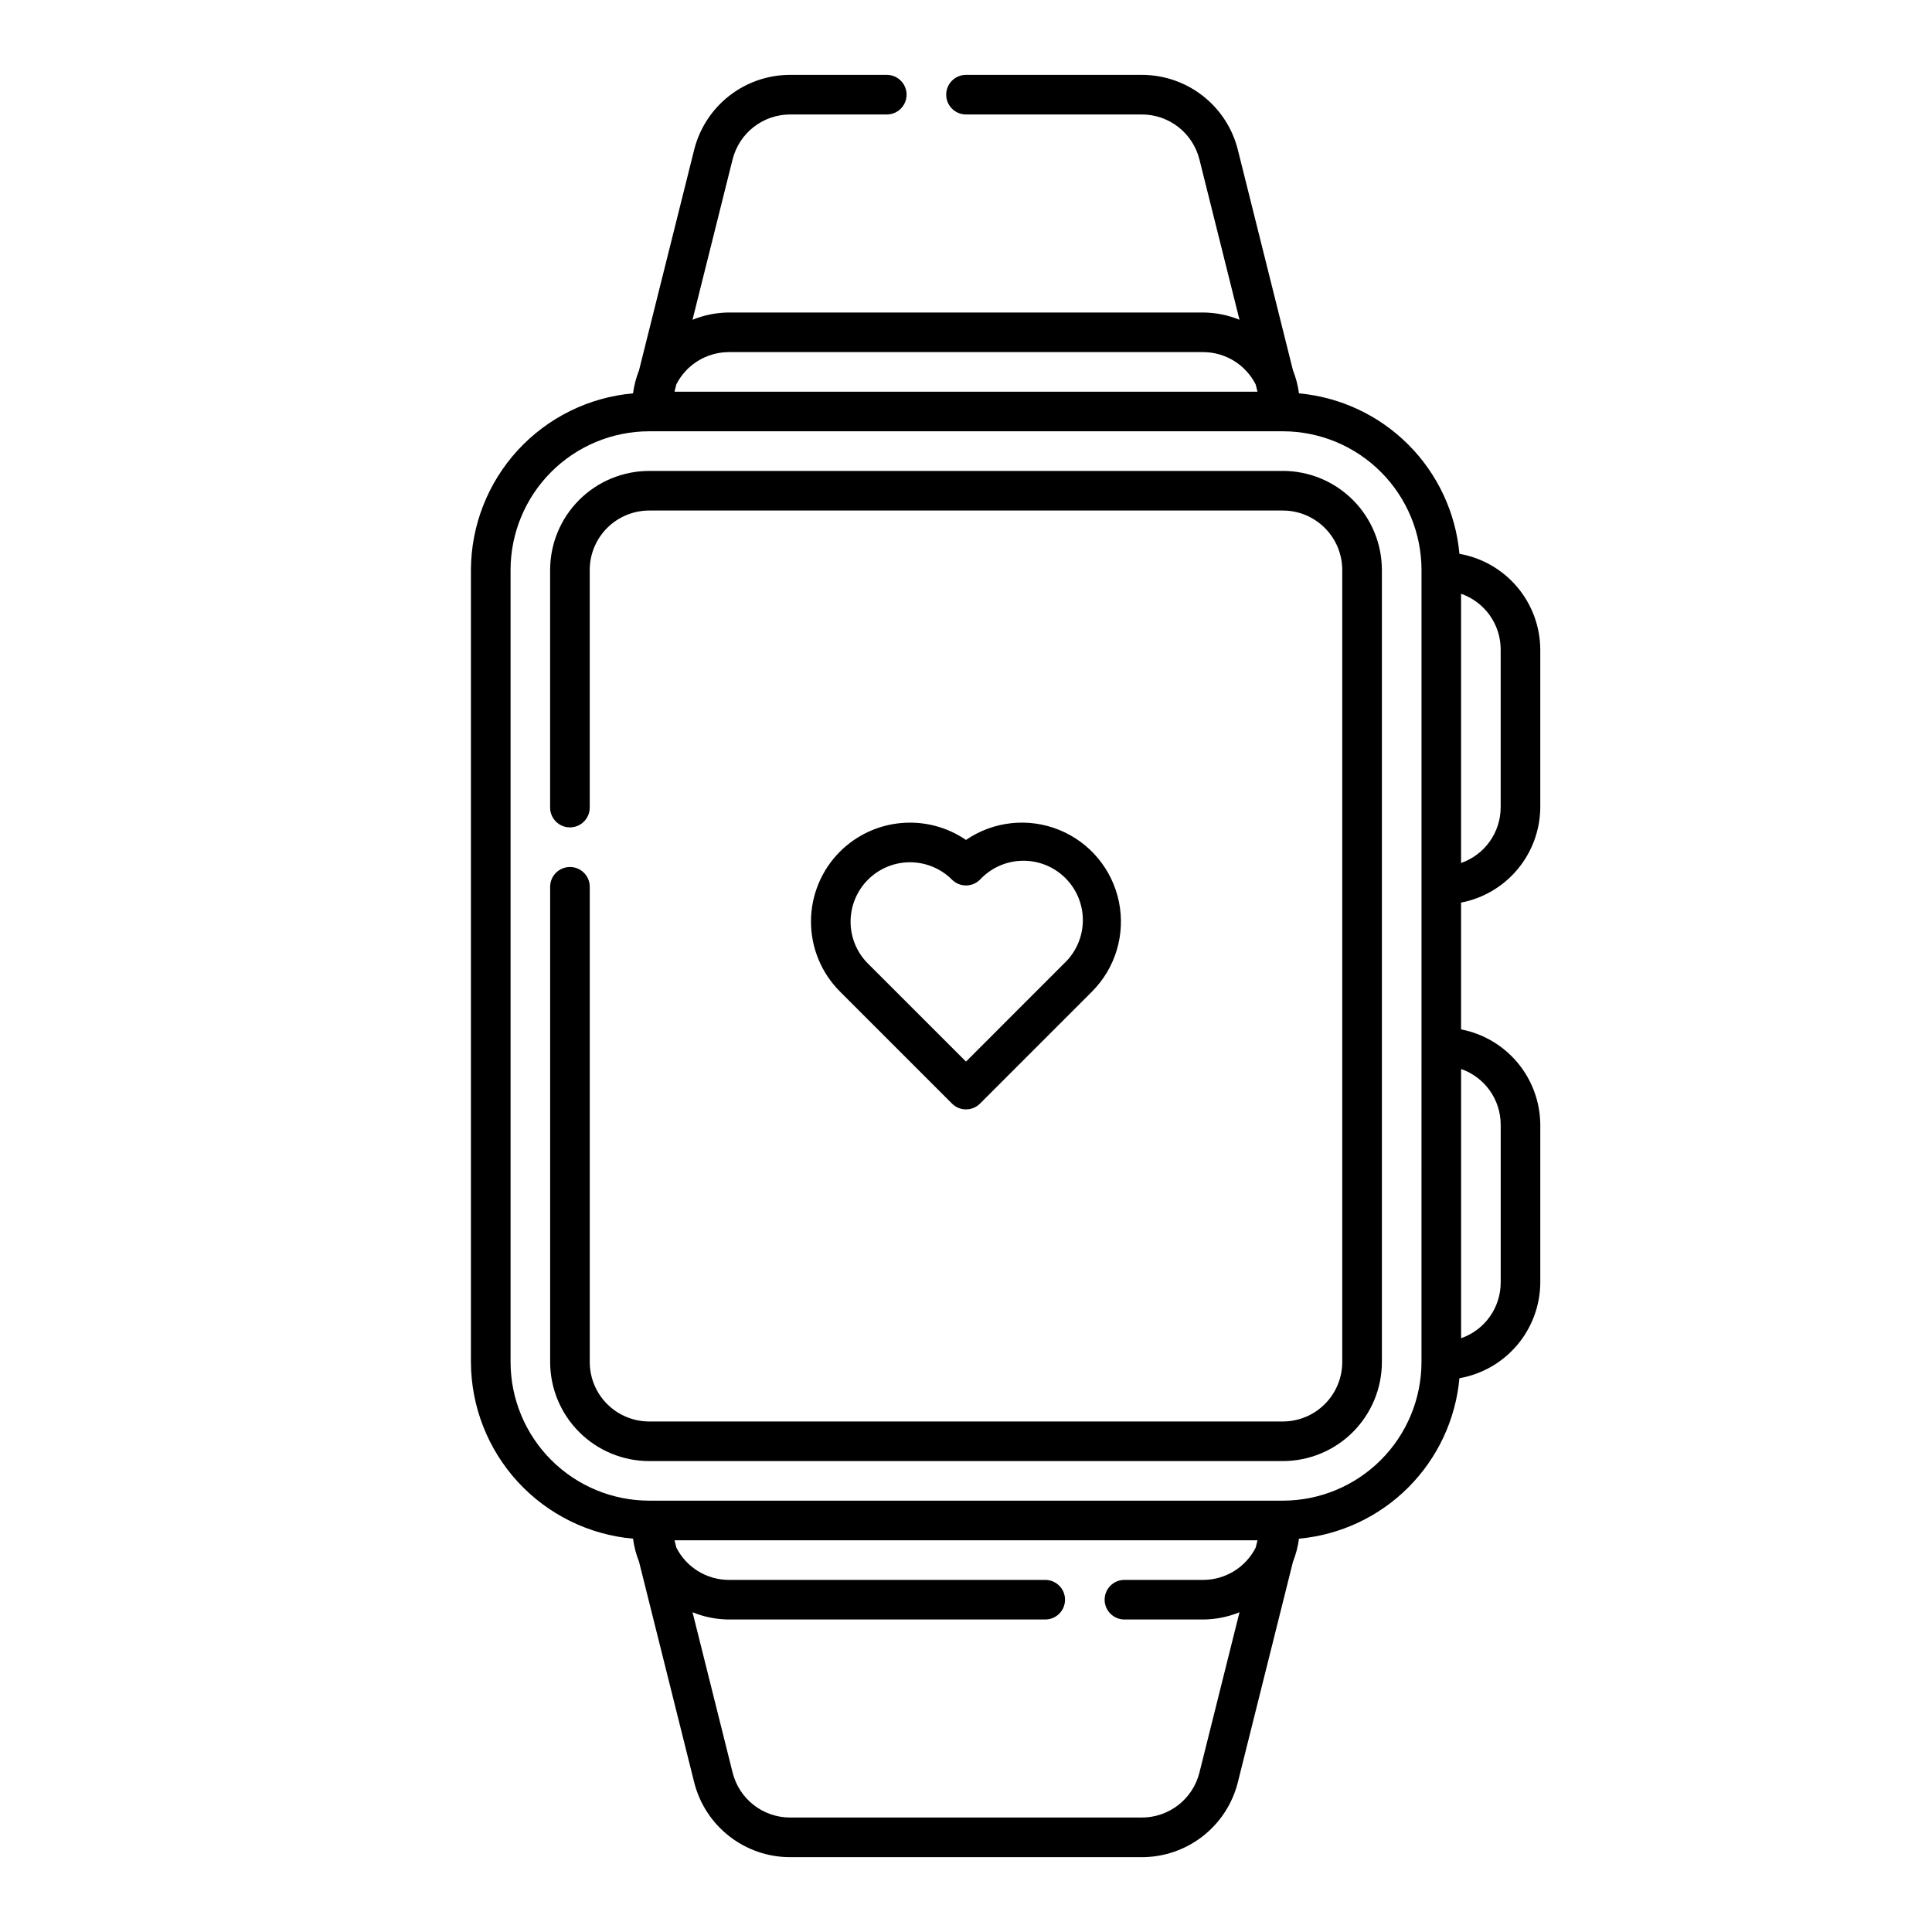
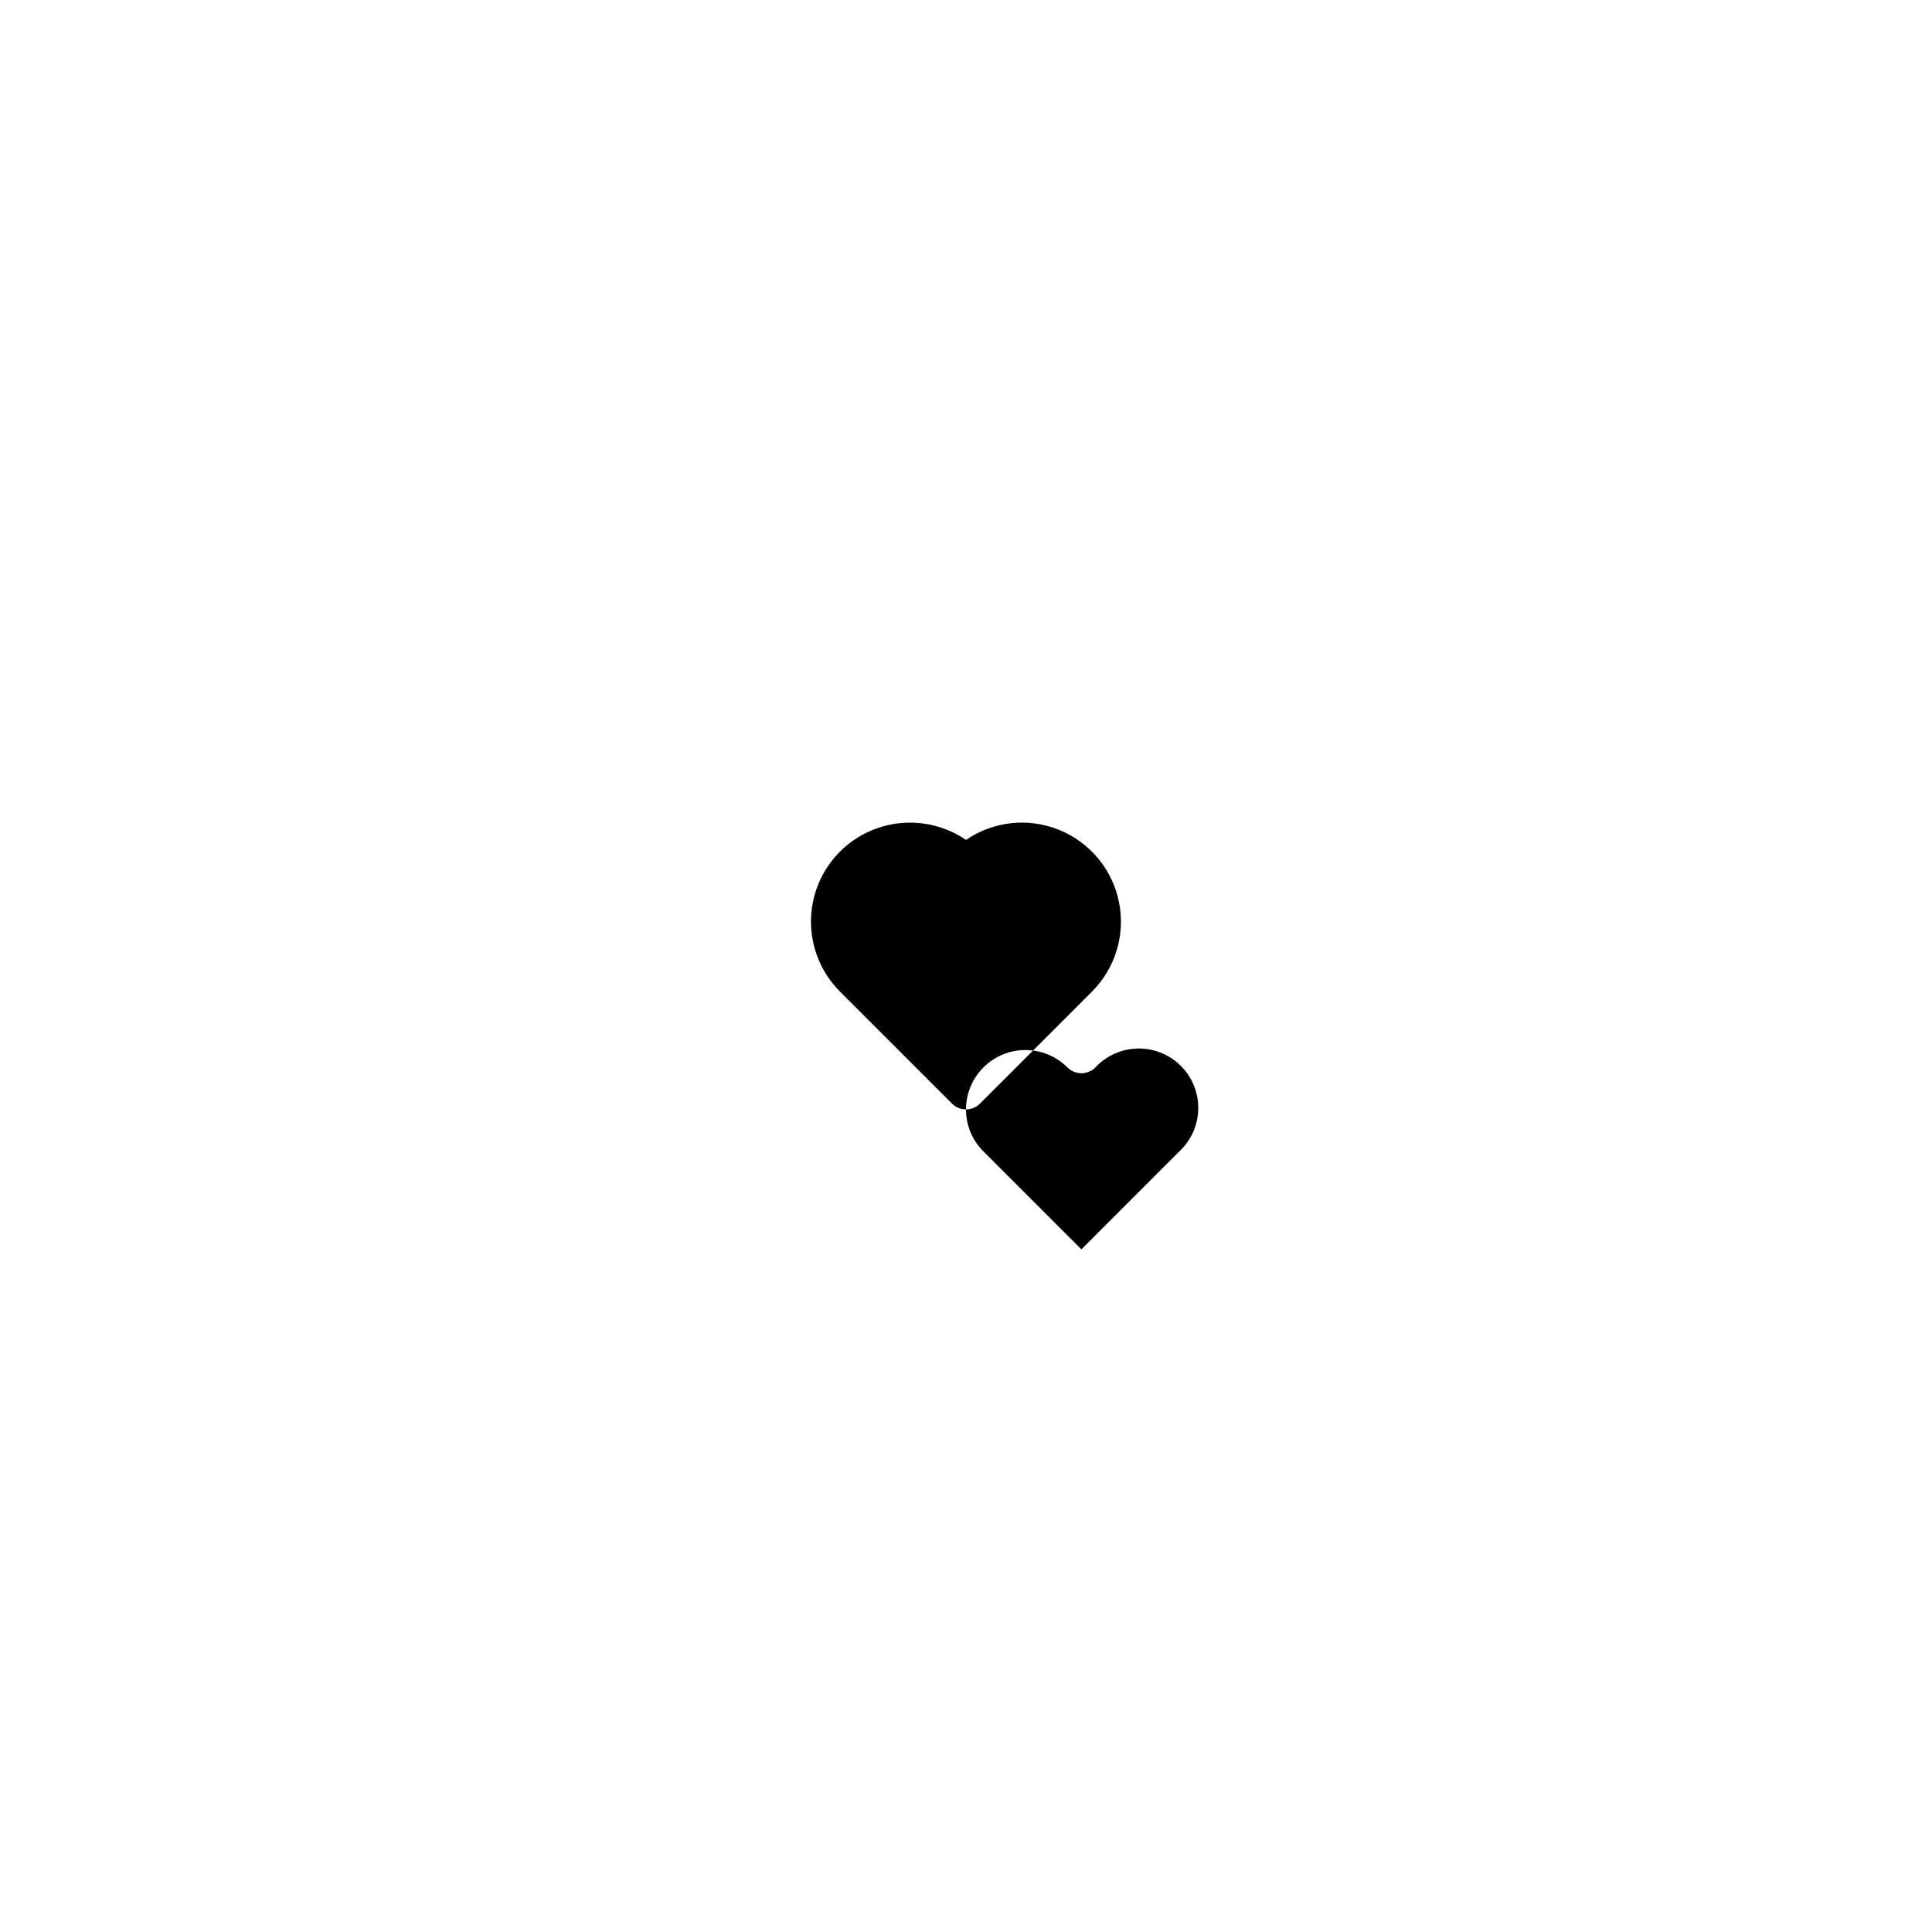
<svg xmlns="http://www.w3.org/2000/svg" fill="#000000" width="800px" height="800px" version="1.1" viewBox="144 144 512 512">
  <g>
-     <path d="m483.96 268.8h-167.93c-6.957 0.008-13.629 2.773-18.547 7.695-4.922 4.918-7.688 11.59-7.695 18.547v62.977c0 2.898 2.352 5.246 5.25 5.246 2.898 0 5.246-2.348 5.246-5.246v-62.977c0.004-4.176 1.664-8.176 4.617-11.129s6.953-4.613 11.129-4.617h167.94-0.004c4.176 0.004 8.18 1.664 11.129 4.617 2.953 2.953 4.613 6.953 4.617 11.129v209.92c-0.004 4.176-1.664 8.18-4.617 11.129-2.949 2.953-6.953 4.613-11.129 4.617h-167.93c-4.176-0.004-8.176-1.664-11.129-4.617-2.953-2.949-4.613-6.953-4.617-11.129v-125.95c0-2.898-2.348-5.25-5.246-5.25-2.898 0-5.25 2.352-5.25 5.25v125.95-0.004c0.008 6.961 2.773 13.629 7.695 18.551 4.918 4.918 11.59 7.684 18.547 7.691h167.94-0.004c6.961-0.008 13.629-2.773 18.551-7.691 4.918-4.922 7.684-11.59 7.691-18.551v-209.92c-0.008-6.957-2.773-13.629-7.691-18.547-4.922-4.922-11.59-7.688-18.551-7.695z" />
-     <path d="m552.19 358.02v-41.984c-0.059-6.051-2.231-11.891-6.144-16.508-3.914-4.613-9.32-7.715-15.281-8.758-0.996-10.945-5.797-21.191-13.566-28.961-7.769-7.769-18.016-12.57-28.957-13.566-0.281-2.109-0.82-4.176-1.605-6.152l-14.59-58.371c-1.414-5.684-4.691-10.727-9.305-14.328-4.617-3.602-10.305-5.555-16.156-5.551h-46.586c-2.898 0-5.25 2.352-5.25 5.25 0 2.898 2.352 5.246 5.25 5.246h46.586c3.512-0.004 6.922 1.168 9.691 3.328 2.769 2.16 4.734 5.188 5.582 8.594l10.617 42.48v0.004c-3.019-1.234-6.242-1.887-9.5-1.926h-125.95c-3.262 0.039-6.484 0.691-9.504 1.926l10.617-42.48 0.004-0.004c0.848-3.406 2.812-6.434 5.578-8.594 2.769-2.16 6.184-3.332 9.695-3.328h25.594c2.898 0 5.246-2.348 5.246-5.246 0-2.898-2.348-5.25-5.246-5.25h-25.594c-5.856-0.004-11.543 1.949-16.156 5.551-4.617 3.602-7.891 8.645-9.305 14.328l-14.594 58.375c-0.781 1.977-1.32 4.043-1.602 6.148-11.707 1.039-22.602 6.418-30.551 15.074-7.945 8.66-12.371 19.973-12.41 31.727v209.92c0.039 11.754 4.465 23.07 12.41 31.727 7.949 8.656 18.844 14.035 30.551 15.074 0.281 2.106 0.82 4.172 1.602 6.148l14.594 58.379c1.414 5.68 4.688 10.723 9.305 14.324 4.613 3.602 10.301 5.559 16.156 5.551h93.172c5.852 0.008 11.539-1.949 16.156-5.551 4.613-3.602 7.891-8.645 9.305-14.324l14.594-58.375v-0.004c0.781-1.977 1.32-4.039 1.602-6.148 10.941-0.996 21.188-5.797 28.957-13.566 7.769-7.769 12.57-18.016 13.566-28.957 5.961-1.047 11.367-4.148 15.281-8.762 3.91-4.617 6.086-10.457 6.144-16.508v-41.98c-0.055-5.977-2.176-11.75-6-16.344-3.828-4.59-9.125-7.719-14.992-8.848v-33.602c5.867-1.129 11.16-4.254 14.988-8.844 3.824-4.59 5.945-10.359 6.004-16.332zm-10.496-41.984v41.984c-0.02 3.231-1.035 6.379-2.918 9.008-1.879 2.629-4.527 4.609-7.578 5.672v-71.348c3.051 1.062 5.699 3.047 7.578 5.676 1.883 2.629 2.898 5.773 2.918 9.008zm-204.67-78.723h125.95c2.859 0.027 5.656 0.84 8.086 2.344 2.43 1.508 4.398 3.656 5.695 6.207l0.492 1.945h-154.5l0.488-1.949v0.004c1.293-2.551 3.266-4.699 5.695-6.207 2.434-1.508 5.231-2.316 8.094-2.344zm124.84 376.43c-0.848 3.406-2.812 6.434-5.582 8.594-2.769 2.16-6.18 3.332-9.691 3.328h-93.172c-3.512 0.004-6.926-1.168-9.695-3.328-2.766-2.16-4.731-5.188-5.578-8.594l-10.617-42.48h-0.004c3.019 1.23 6.242 1.883 9.504 1.922h83.969c2.898 0 5.246-2.352 5.246-5.25 0-2.898-2.348-5.246-5.246-5.246h-83.969c-2.859-0.027-5.66-0.836-8.09-2.344-2.43-1.508-4.398-3.656-5.691-6.203l-0.496-1.949h154.5l-0.488 1.949c-1.293 2.551-3.266 4.695-5.695 6.203-2.434 1.508-5.231 2.32-8.09 2.344h-20.992c-2.898 0-5.25 2.348-5.25 5.246 0 2.898 2.352 5.25 5.25 5.25h20.992c3.258-0.039 6.481-0.691 9.5-1.922zm58.844-108.79c-0.012 9.742-3.887 19.078-10.773 25.965-6.887 6.887-16.223 10.762-25.965 10.773h-167.93c-9.742-0.012-19.078-3.887-25.965-10.773-6.887-6.887-10.762-16.223-10.773-25.965v-209.92c0.012-9.738 3.887-19.078 10.773-25.965 6.887-6.887 16.223-10.762 25.965-10.773h167.94-0.004c9.742 0.012 19.078 3.887 25.965 10.773 6.887 6.887 10.762 16.227 10.773 25.965zm20.992-62.977v41.984c-0.02 3.234-1.035 6.383-2.918 9.012-1.879 2.629-4.527 4.609-7.578 5.672v-71.348c3.051 1.062 5.699 3.043 7.578 5.672 1.883 2.633 2.898 5.777 2.918 9.012z" />
-     <path d="m400 438c1.391 0.004 2.727-0.551 3.711-1.535l29.684-29.684v-0.004c6.211-6.223 8.891-15.148 7.137-23.766s-7.707-15.785-15.859-19.086c-8.152-3.305-17.414-2.305-24.672 2.664-5.059-3.453-11.16-5.031-17.254-4.469-6.098 0.562-11.805 3.234-16.141 7.555-4.922 4.918-7.688 11.594-7.688 18.551 0 6.961 2.766 13.633 7.688 18.551l29.684 29.684v0.004c0.98 0.984 2.316 1.539 3.711 1.535zm-30.586-49.762c0.004-4.172 1.664-8.172 4.613-11.121 2.953-2.949 6.953-4.609 11.129-4.609 4.172 0 8.176 1.656 11.125 4.606 0.984 0.984 2.32 1.539 3.715 1.539 1.391 0 2.727-0.555 3.711-1.539 2.91-3.125 6.969-4.934 11.238-5.008 4.273-0.074 8.391 1.586 11.41 4.609 3.023 3.019 4.688 7.137 4.609 11.41-0.074 4.269-1.883 8.328-5.008 11.238l-25.957 25.969-25.977-25.969c-2.957-2.941-4.617-6.949-4.609-11.125z" />
+     <path d="m400 438c1.391 0.004 2.727-0.551 3.711-1.535l29.684-29.684v-0.004c6.211-6.223 8.891-15.148 7.137-23.766s-7.707-15.785-15.859-19.086c-8.152-3.305-17.414-2.305-24.672 2.664-5.059-3.453-11.16-5.031-17.254-4.469-6.098 0.562-11.805 3.234-16.141 7.555-4.922 4.918-7.688 11.594-7.688 18.551 0 6.961 2.766 13.633 7.688 18.551l29.684 29.684v0.004c0.98 0.984 2.316 1.539 3.711 1.535zc0.004-4.172 1.664-8.172 4.613-11.121 2.953-2.949 6.953-4.609 11.129-4.609 4.172 0 8.176 1.656 11.125 4.606 0.984 0.984 2.32 1.539 3.715 1.539 1.391 0 2.727-0.555 3.711-1.539 2.91-3.125 6.969-4.934 11.238-5.008 4.273-0.074 8.391 1.586 11.41 4.609 3.023 3.019 4.688 7.137 4.609 11.41-0.074 4.269-1.883 8.328-5.008 11.238l-25.957 25.969-25.977-25.969c-2.957-2.941-4.617-6.949-4.609-11.125z" />
  </g>
</svg>